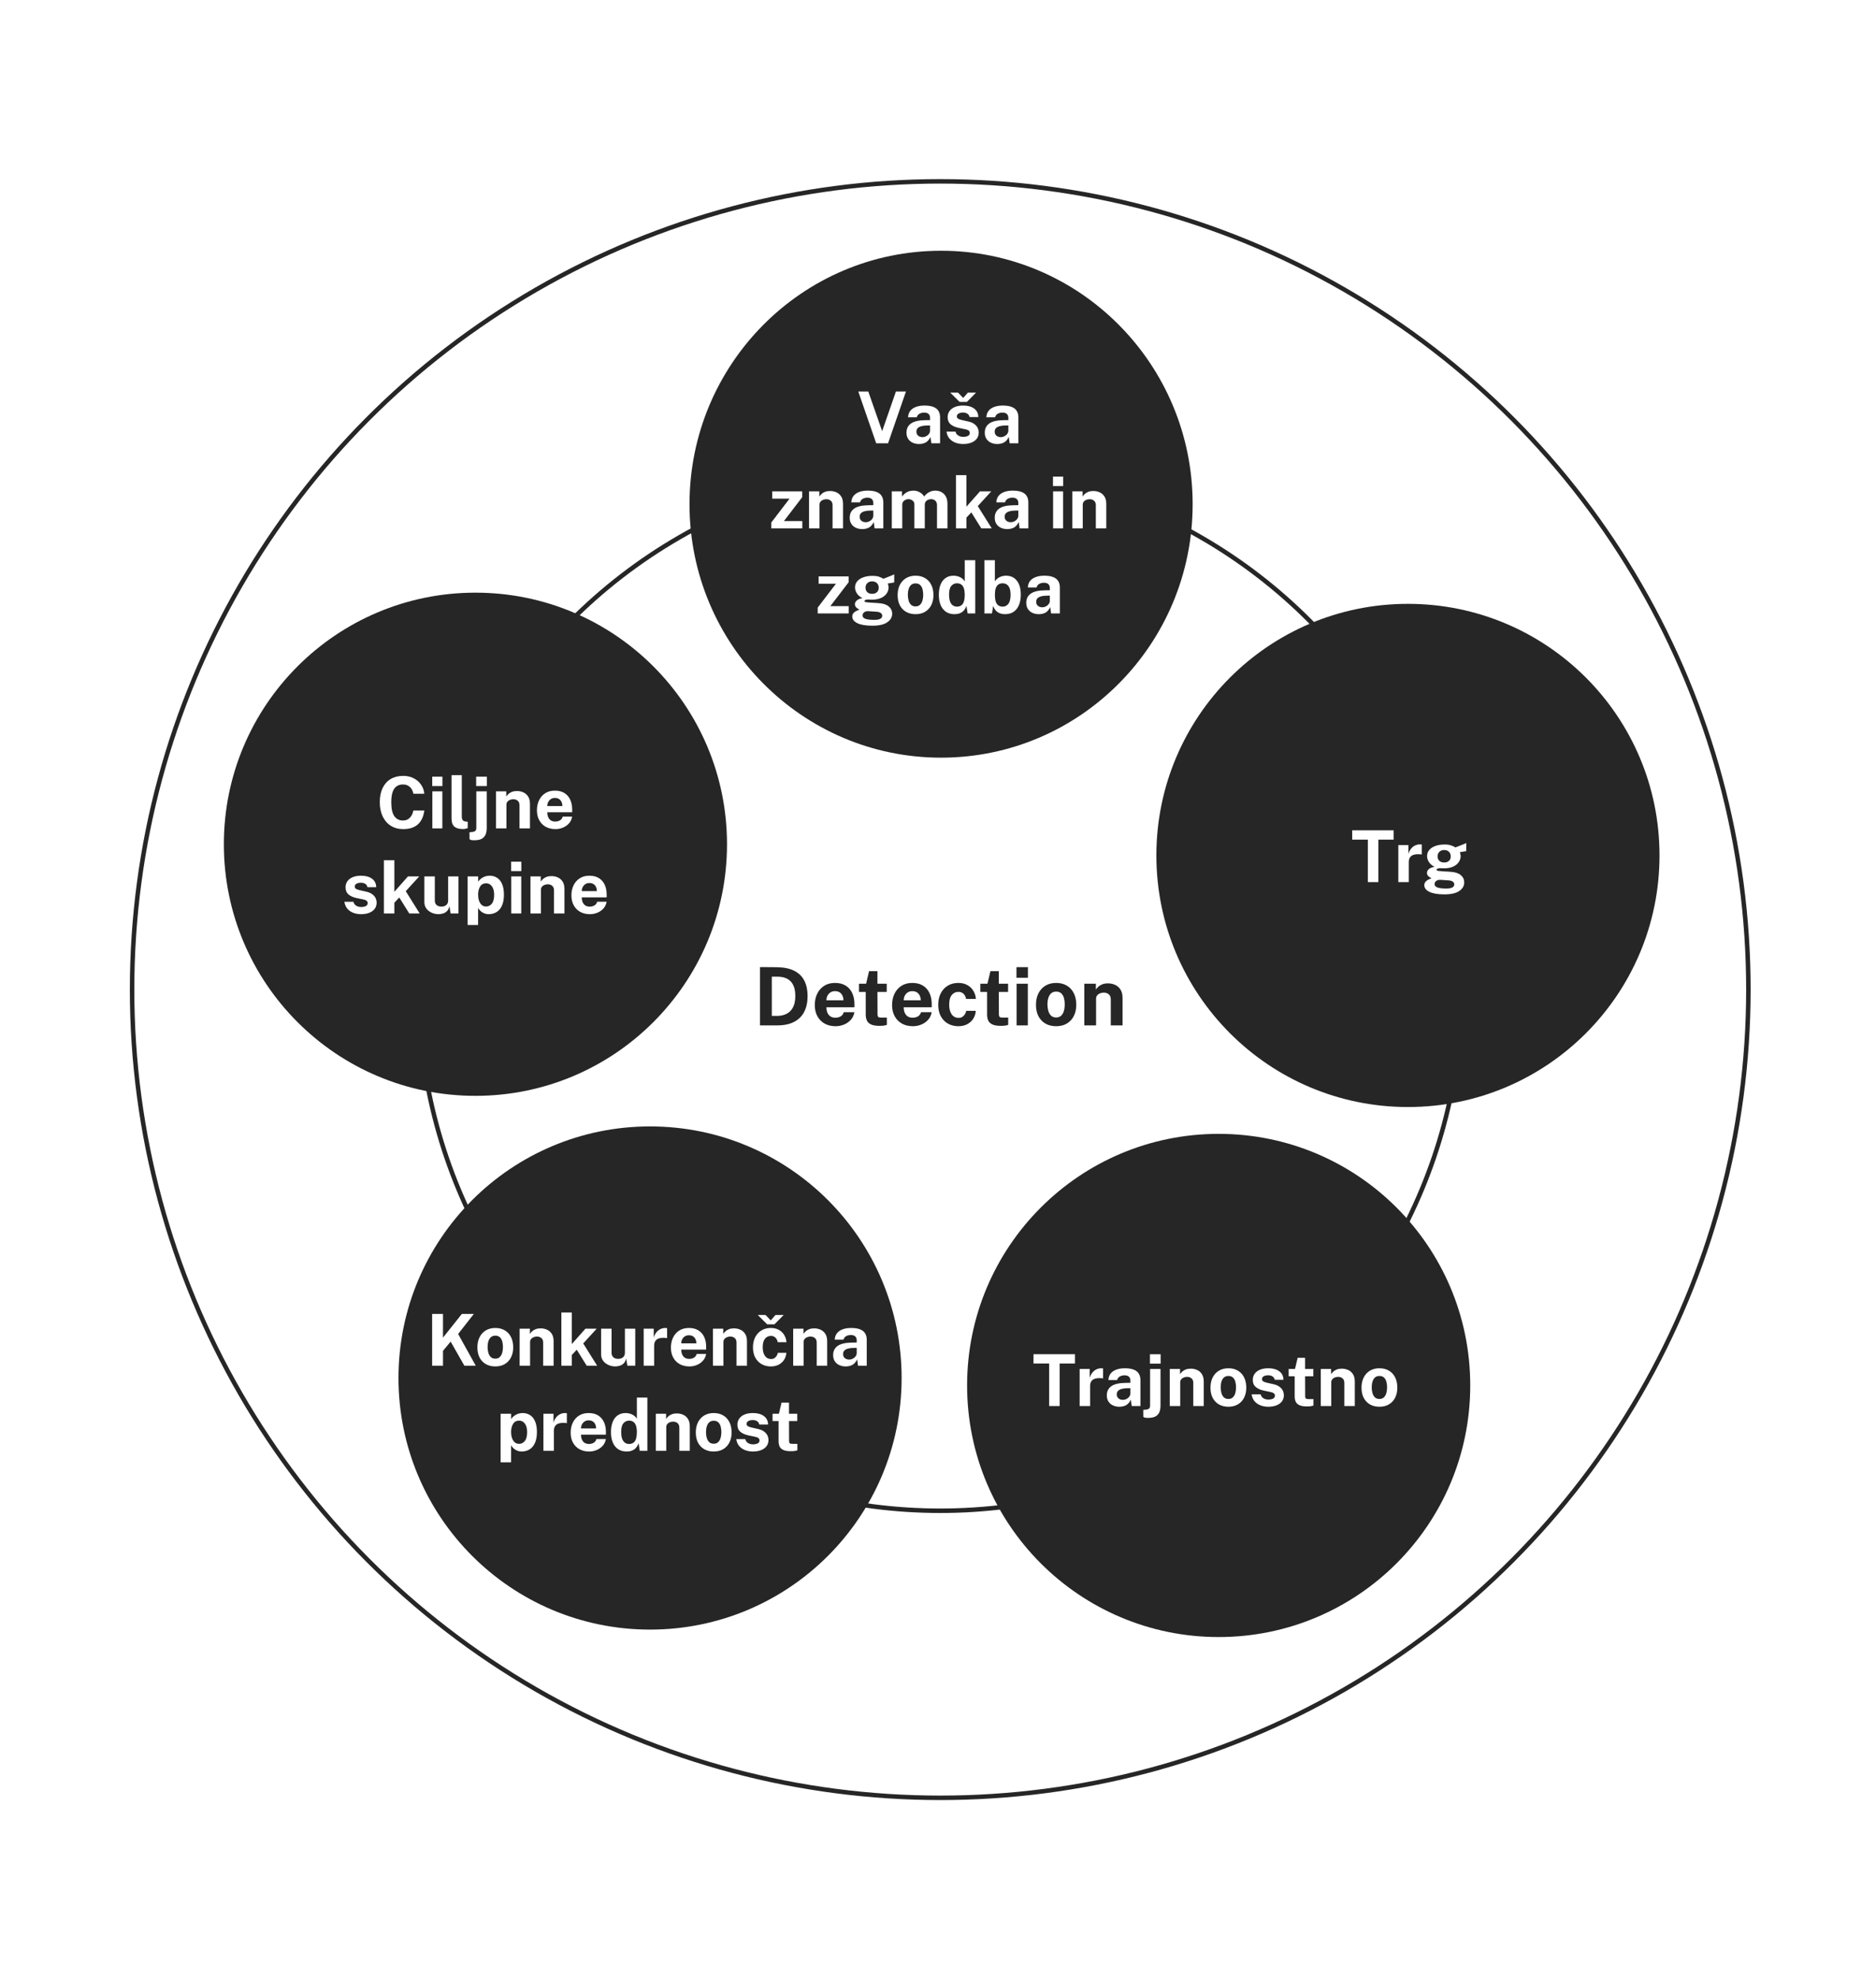
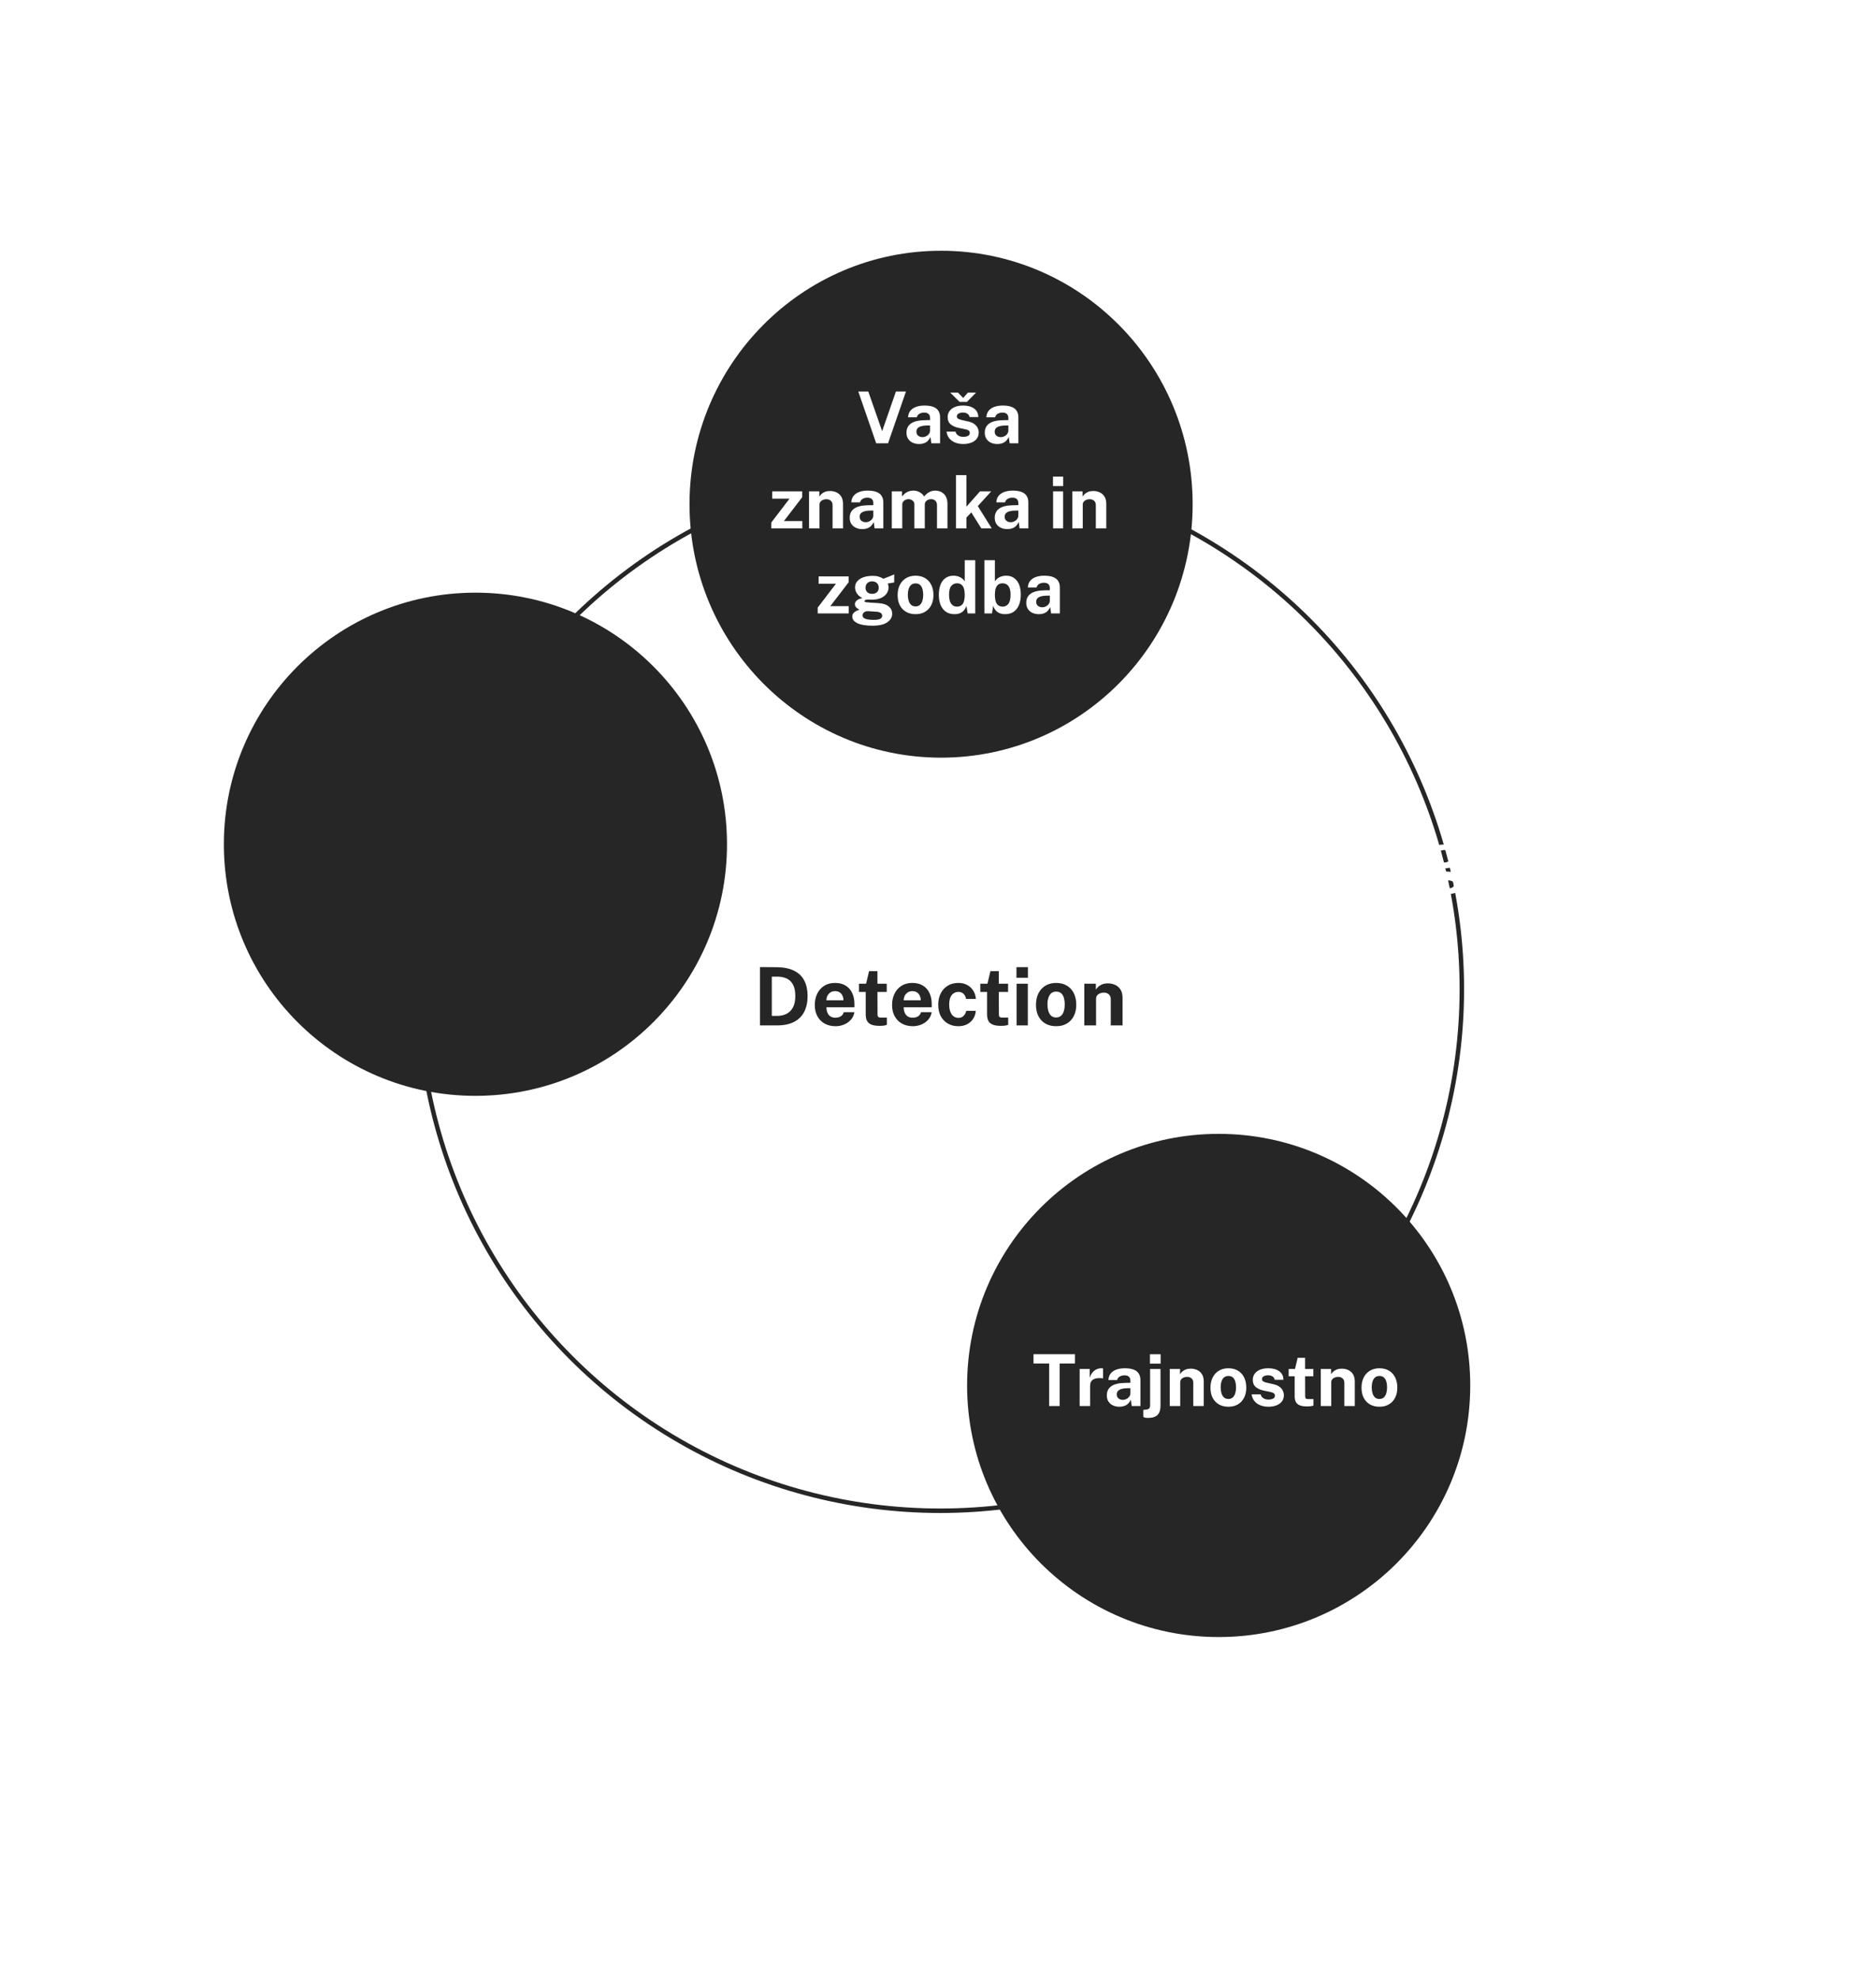
<svg xmlns="http://www.w3.org/2000/svg" width="419" height="442" viewBox="0 0 419 442" fill="none">
  <rect x="0" y="0" width="419" height="442" fill="#808080" stroke="none" />
  <g clip-path="url(#clip0_2830_1791)">
    <rect width="419" height="442" fill="white" />
    <path d="M169.736 229V215.986C169.802 215.986 169.985 215.986 170.285 215.986C170.591 215.986 170.948 215.986 171.356 215.986C171.77 215.986 172.181 215.989 172.589 215.995C173.003 215.995 173.348 215.998 173.624 216.004C175.202 216.04 176.489 216.322 177.485 216.85C178.481 217.378 179.21 218.116 179.672 219.064C180.14 220.012 180.374 221.134 180.374 222.43C180.374 223.78 180.128 224.947 179.636 225.931C179.144 226.909 178.391 227.665 177.377 228.199C176.369 228.733 175.088 229 173.534 229H169.736ZM172.382 226.876H173.588C174.332 226.876 175.007 226.732 175.613 226.444C176.225 226.156 176.714 225.685 177.08 225.031C177.446 224.377 177.629 223.504 177.629 222.412C177.629 221.398 177.467 220.576 177.143 219.946C176.819 219.31 176.357 218.845 175.757 218.551C175.157 218.257 174.446 218.11 173.624 218.11H172.382V226.876ZM186.633 229.18C185.709 229.18 184.896 228.988 184.194 228.604C183.498 228.214 182.955 227.665 182.565 226.957C182.175 226.249 181.98 225.415 181.98 224.455C181.98 223.525 182.157 222.688 182.511 221.944C182.871 221.194 183.387 220.603 184.059 220.171C184.731 219.733 185.544 219.514 186.498 219.514C187.446 219.514 188.241 219.715 188.883 220.117C189.525 220.513 190.011 221.068 190.341 221.782C190.671 222.49 190.836 223.309 190.836 224.239V224.95H184.581C184.581 225.424 184.659 225.838 184.815 226.192C184.971 226.54 185.196 226.81 185.49 227.002C185.79 227.188 186.15 227.281 186.57 227.281C187.02 227.281 187.413 227.185 187.749 226.993C188.085 226.801 188.322 226.486 188.46 226.048H190.827C190.719 226.708 190.455 227.272 190.035 227.74C189.615 228.208 189.105 228.565 188.505 228.811C187.905 229.057 187.281 229.18 186.633 229.18ZM184.581 223.384H188.379C188.379 223.012 188.307 222.67 188.163 222.358C188.025 222.046 187.815 221.8 187.533 221.62C187.257 221.44 186.909 221.35 186.489 221.35C186.087 221.35 185.742 221.449 185.454 221.647C185.172 221.839 184.953 222.091 184.797 222.403C184.647 222.715 184.575 223.042 184.581 223.384ZM196.445 229.099C195.623 229.099 194.987 228.994 194.537 228.784C194.093 228.574 193.784 228.28 193.61 227.902C193.442 227.524 193.358 227.086 193.358 226.588V221.521H191.846V219.694H193.439L194.105 216.886H195.977V219.685H198.047V221.521H195.977L195.995 226.48C195.995 226.708 196.022 226.879 196.076 226.993C196.136 227.101 196.226 227.173 196.346 227.209C196.472 227.239 196.631 227.254 196.823 227.254H198.074V228.874C197.948 228.928 197.759 228.979 197.507 229.027C197.255 229.075 196.901 229.099 196.445 229.099ZM203.895 229.18C202.971 229.18 202.158 228.988 201.456 228.604C200.76 228.214 200.217 227.665 199.827 226.957C199.437 226.249 199.242 225.415 199.242 224.455C199.242 223.525 199.419 222.688 199.773 221.944C200.133 221.194 200.649 220.603 201.321 220.171C201.993 219.733 202.806 219.514 203.76 219.514C204.708 219.514 205.503 219.715 206.145 220.117C206.787 220.513 207.273 221.068 207.603 221.782C207.933 222.49 208.098 223.309 208.098 224.239V224.95H201.843C201.843 225.424 201.921 225.838 202.077 226.192C202.233 226.54 202.458 226.81 202.752 227.002C203.052 227.188 203.412 227.281 203.832 227.281C204.282 227.281 204.675 227.185 205.011 226.993C205.347 226.801 205.584 226.486 205.722 226.048H208.089C207.981 226.708 207.717 227.272 207.297 227.74C206.877 228.208 206.367 228.565 205.767 228.811C205.167 229.057 204.543 229.18 203.895 229.18ZM201.843 223.384H205.641C205.641 223.012 205.569 222.67 205.425 222.358C205.287 222.046 205.077 221.8 204.795 221.62C204.519 221.44 204.171 221.35 203.751 221.35C203.349 221.35 203.004 221.449 202.716 221.647C202.434 221.839 202.215 222.091 202.059 222.403C201.909 222.715 201.837 223.042 201.843 223.384ZM214.041 229.18C213.177 229.18 212.406 228.988 211.728 228.604C211.05 228.22 210.516 227.671 210.126 226.957C209.742 226.237 209.55 225.379 209.55 224.383C209.55 223.423 209.736 222.577 210.108 221.845C210.48 221.113 211.002 220.543 211.674 220.135C212.352 219.721 213.141 219.514 214.041 219.514C214.821 219.514 215.493 219.673 216.057 219.991C216.627 220.309 217.074 220.738 217.398 221.278C217.728 221.818 217.917 222.421 217.965 223.087H215.778C215.736 222.841 215.649 222.598 215.517 222.358C215.385 222.112 215.199 221.911 214.959 221.755C214.719 221.593 214.419 221.512 214.059 221.512C213.447 221.512 212.949 221.749 212.565 222.223C212.187 222.691 211.998 223.405 211.998 224.365C211.998 225.271 212.184 225.991 212.556 226.525C212.928 227.053 213.447 227.317 214.113 227.317C214.467 227.317 214.761 227.23 214.995 227.056C215.235 226.882 215.421 226.675 215.553 226.435C215.685 226.189 215.769 225.961 215.805 225.751H217.938C217.896 226.393 217.71 226.975 217.38 227.497C217.05 228.013 216.6 228.424 216.03 228.73C215.466 229.03 214.803 229.18 214.041 229.18ZM223.55 229.099C222.728 229.099 222.092 228.994 221.642 228.784C221.198 228.574 220.889 228.28 220.715 227.902C220.547 227.524 220.463 227.086 220.463 226.588V221.521H218.951V219.694H220.544L221.21 216.886H223.082V219.685H225.152V221.521H223.082L223.1 226.48C223.1 226.708 223.127 226.879 223.181 226.993C223.241 227.101 223.331 227.173 223.451 227.209C223.577 227.239 223.736 227.254 223.928 227.254H225.179V228.874C225.053 228.928 224.864 228.979 224.612 229.027C224.36 229.075 224.006 229.099 223.55 229.099ZM227.051 229V219.694H229.562V229H227.051ZM227.024 218.362V215.995H229.58V218.362H227.024ZM235.882 229.18C234.97 229.18 234.175 228.985 233.497 228.595C232.825 228.205 232.303 227.653 231.931 226.939C231.565 226.225 231.382 225.379 231.382 224.401C231.382 223.423 231.565 222.568 231.931 221.836C232.303 221.104 232.825 220.534 233.497 220.126C234.175 219.718 234.973 219.514 235.891 219.514C236.809 219.514 237.604 219.715 238.276 220.117C238.948 220.513 239.467 221.077 239.833 221.809C240.199 222.541 240.382 223.405 240.382 224.401C240.382 225.337 240.202 226.165 239.842 226.885C239.488 227.599 238.975 228.16 238.303 228.568C237.637 228.976 236.83 229.18 235.882 229.18ZM235.891 227.227C236.353 227.227 236.725 227.092 237.007 226.822C237.289 226.552 237.493 226.198 237.619 225.76C237.745 225.316 237.808 224.833 237.808 224.311C237.808 223.819 237.751 223.354 237.637 222.916C237.523 222.478 237.325 222.124 237.043 221.854C236.761 221.584 236.377 221.449 235.891 221.449C235.429 221.449 235.054 221.578 234.766 221.836C234.484 222.088 234.277 222.433 234.145 222.871C234.013 223.303 233.947 223.783 233.947 224.311C233.947 224.797 234.007 225.265 234.127 225.715C234.247 226.159 234.448 226.522 234.73 226.804C235.012 227.086 235.399 227.227 235.891 227.227ZM242.177 229V219.694H244.76V221.008C244.904 220.78 245.09 220.561 245.318 220.351C245.552 220.135 245.846 219.958 246.2 219.82C246.554 219.682 246.974 219.613 247.46 219.613C248.03 219.613 248.561 219.724 249.053 219.946C249.551 220.168 249.953 220.519 250.259 220.999C250.565 221.473 250.718 222.094 250.718 222.862V229H248.09V223.186C248.09 222.682 247.94 222.304 247.64 222.052C247.34 221.8 246.974 221.674 246.542 221.674C246.254 221.674 245.975 221.725 245.705 221.827C245.441 221.929 245.225 222.082 245.057 222.286C244.889 222.49 244.805 222.742 244.805 223.042V229H242.177Z" fill="#262626" />
    <ellipse cx="210.187" cy="112.603" rx="56.603" ry="56.187" transform="rotate(90 210.187 112.603)" fill="#262626" />
-     <circle cx="314.461" cy="191.041" r="56.187" transform="rotate(90 314.461 191.041)" fill="#262626" />
-     <circle cx="145.187" cy="307.744" r="56.187" transform="rotate(90 145.187 307.744)" fill="#262626" />
    <circle cx="272.187" cy="309.408" r="56.187" transform="rotate(90 272.187 309.408)" fill="#262626" />
-     <circle cx="210" cy="221" r="180.5" stroke="#262626" />
    <circle cx="210" cy="220.891" r="116.5" stroke="#262626" />
    <circle cx="106.187" cy="188.543" r="56.187" transform="rotate(90 106.187 188.543)" fill="#262626" />
-     <path d="M96.516 305V293.432H98.941V298.728L103.156 293.432H105.836L102.324 297.912L106.26 305H103.716L100.652 299.616L98.941 301.68V305H96.516ZM110.622 305.16C109.811 305.16 109.104 304.987 108.502 304.64C107.904 304.293 107.44 303.803 107.11 303.168C106.784 302.533 106.622 301.781 106.622 300.912C106.622 300.043 106.784 299.283 107.11 298.632C107.44 297.981 107.904 297.475 108.502 297.112C109.104 296.749 109.814 296.568 110.63 296.568C111.446 296.568 112.152 296.747 112.75 297.104C113.347 297.456 113.808 297.957 114.134 298.608C114.459 299.259 114.622 300.027 114.622 300.912C114.622 301.744 114.462 302.48 114.142 303.12C113.827 303.755 113.371 304.253 112.774 304.616C112.182 304.979 111.464 305.16 110.622 305.16ZM110.63 303.424C111.04 303.424 111.371 303.304 111.622 303.064C111.872 302.824 112.054 302.509 112.166 302.12C112.278 301.725 112.334 301.296 112.334 300.832C112.334 300.395 112.283 299.981 112.182 299.592C112.08 299.203 111.904 298.888 111.654 298.648C111.403 298.408 111.062 298.288 110.63 298.288C110.219 298.288 109.886 298.403 109.63 298.632C109.379 298.856 109.195 299.163 109.078 299.552C108.96 299.936 108.902 300.363 108.902 300.832C108.902 301.264 108.955 301.68 109.062 302.08C109.168 302.475 109.347 302.797 109.598 303.048C109.848 303.299 110.192 303.424 110.63 303.424ZM116.057 305V296.728H118.353V297.896C118.481 297.693 118.646 297.499 118.849 297.312C119.057 297.12 119.318 296.963 119.633 296.84C119.947 296.717 120.321 296.656 120.753 296.656C121.259 296.656 121.731 296.755 122.169 296.952C122.611 297.149 122.969 297.461 123.241 297.888C123.513 298.309 123.649 298.861 123.649 299.544V305H121.313V299.832C121.313 299.384 121.179 299.048 120.913 298.824C120.646 298.6 120.321 298.488 119.937 298.488C119.681 298.488 119.433 298.533 119.193 298.624C118.958 298.715 118.766 298.851 118.617 299.032C118.467 299.213 118.393 299.437 118.393 299.704V305H116.057ZM125.381 305V293.112H127.717V300.16L130.757 296.728H133.269L130.261 300.024L133.373 305H131.045L128.813 301.432L127.717 302.6V305H125.381ZM137.41 305.16C137.026 305.16 136.647 305.101 136.274 304.984C135.906 304.867 135.57 304.693 135.266 304.464C134.962 304.235 134.716 303.952 134.53 303.616C134.348 303.28 134.258 302.891 134.258 302.448V296.728H136.594V302.152C136.594 302.536 136.719 302.851 136.97 303.096C137.22 303.341 137.588 303.464 138.074 303.464C138.532 303.464 138.895 303.347 139.162 303.112C139.434 302.872 139.57 302.539 139.57 302.112V296.728H141.882V305H140.122L139.85 303.36C139.754 303.845 139.572 304.219 139.306 304.48C139.044 304.736 138.743 304.912 138.402 305.008C138.066 305.109 137.735 305.16 137.41 305.16ZM143.764 305V296.728H146.012V298.688C146.146 298.267 146.332 297.899 146.572 297.584C146.818 297.264 147.114 297.016 147.46 296.84C147.807 296.659 148.199 296.568 148.636 296.568C148.711 296.568 148.78 296.573 148.844 296.584C148.914 296.589 148.964 296.6 148.996 296.616V298.84C148.948 298.819 148.89 298.805 148.82 298.8C148.756 298.795 148.698 298.789 148.644 298.784C148.186 298.747 147.794 298.76 147.468 298.824C147.143 298.888 146.879 298.997 146.676 299.152C146.474 299.307 146.327 299.496 146.236 299.72C146.146 299.944 146.1 300.195 146.1 300.472V305H143.764ZM153.982 305.16C153.161 305.16 152.438 304.989 151.814 304.648C151.196 304.301 150.713 303.813 150.366 303.184C150.02 302.555 149.846 301.813 149.846 300.96C149.846 300.133 150.004 299.389 150.318 298.728C150.638 298.061 151.097 297.536 151.694 297.152C152.292 296.763 153.014 296.568 153.862 296.568C154.705 296.568 155.412 296.747 155.982 297.104C156.553 297.456 156.985 297.949 157.278 298.584C157.572 299.213 157.718 299.941 157.718 300.768V301.4H152.158C152.158 301.821 152.228 302.189 152.366 302.504C152.505 302.813 152.705 303.053 152.966 303.224C153.233 303.389 153.553 303.472 153.926 303.472C154.326 303.472 154.676 303.387 154.974 303.216C155.273 303.045 155.484 302.765 155.606 302.376H157.71C157.614 302.963 157.38 303.464 157.006 303.88C156.633 304.296 156.18 304.613 155.646 304.832C155.113 305.051 154.558 305.16 153.982 305.16ZM152.158 300.008H155.534C155.534 299.677 155.47 299.373 155.342 299.096C155.22 298.819 155.033 298.6 154.782 298.44C154.537 298.28 154.228 298.2 153.854 298.2C153.497 298.2 153.19 298.288 152.934 298.464C152.684 298.635 152.489 298.859 152.35 299.136C152.217 299.413 152.153 299.704 152.158 300.008ZM159.241 305V296.728H161.537V297.896C161.665 297.693 161.83 297.499 162.033 297.312C162.241 297.12 162.502 296.963 162.817 296.84C163.132 296.717 163.505 296.656 163.937 296.656C164.444 296.656 164.916 296.755 165.353 296.952C165.796 297.149 166.153 297.461 166.425 297.888C166.697 298.309 166.833 298.861 166.833 299.544V305H164.497V299.832C164.497 299.384 164.364 299.048 164.097 298.824C163.83 298.6 163.505 298.488 163.121 298.488C162.865 298.488 162.617 298.533 162.377 298.624C162.142 298.715 161.95 298.851 161.801 299.032C161.652 299.213 161.577 299.437 161.577 299.704V305H159.241ZM172.165 305.16C171.397 305.16 170.712 304.989 170.109 304.648C169.507 304.307 169.032 303.819 168.685 303.184C168.344 302.544 168.173 301.781 168.173 300.896C168.173 300.043 168.339 299.291 168.669 298.64C169 297.989 169.464 297.483 170.061 297.12C170.664 296.752 171.365 296.568 172.165 296.568C172.859 296.568 173.456 296.709 173.957 296.992C174.464 297.275 174.861 297.656 175.149 298.136C175.443 298.616 175.611 299.152 175.653 299.744H173.709C173.672 299.525 173.595 299.309 173.477 299.096C173.36 298.877 173.195 298.699 172.981 298.56C172.768 298.416 172.501 298.344 172.181 298.344C171.637 298.344 171.195 298.555 170.853 298.976C170.517 299.392 170.349 300.027 170.349 300.88C170.349 301.685 170.515 302.325 170.845 302.8C171.176 303.269 171.637 303.504 172.229 303.504C172.544 303.504 172.805 303.427 173.013 303.272C173.227 303.117 173.392 302.933 173.509 302.72C173.627 302.501 173.701 302.299 173.733 302.112H175.629C175.592 302.683 175.427 303.2 175.133 303.664C174.84 304.123 174.44 304.488 173.933 304.76C173.432 305.027 172.843 305.16 172.165 305.16ZM171.349 295.76L169.245 293.672H170.981L172.149 294.872L173.205 293.672H175.029L172.973 295.76H171.349ZM177.155 305V296.728H179.451V297.896C179.579 297.693 179.745 297.499 179.947 297.312C180.155 297.12 180.417 296.963 180.731 296.84C181.046 296.717 181.419 296.656 181.851 296.656C182.358 296.656 182.83 296.755 183.267 296.952C183.71 297.149 184.067 297.461 184.339 297.888C184.611 298.309 184.747 298.861 184.747 299.544V305H182.411V299.832C182.411 299.384 182.278 299.048 182.011 298.824C181.745 298.6 181.419 298.488 181.035 298.488C180.779 298.488 180.531 298.533 180.291 298.624C180.057 298.715 179.865 298.851 179.715 299.032C179.566 299.213 179.491 299.437 179.491 299.704V305H177.155ZM188.873 305.16C188.351 305.16 187.876 305.061 187.449 304.864C187.028 304.667 186.695 304.381 186.449 304.008C186.204 303.629 186.081 303.171 186.081 302.632C186.081 301.725 186.42 301.037 187.097 300.568C187.775 300.093 188.844 299.848 190.305 299.832L191.345 299.816V299.32C191.345 298.941 191.233 298.651 191.009 298.448C190.791 298.24 190.447 298.139 189.977 298.144C189.641 298.149 189.319 298.229 189.009 298.384C188.705 298.539 188.495 298.808 188.377 299.192H186.433C186.465 298.595 186.639 298.104 186.953 297.72C187.273 297.331 187.703 297.043 188.241 296.856C188.78 296.664 189.396 296.568 190.089 296.568C190.932 296.568 191.609 296.675 192.121 296.888C192.633 297.096 193.004 297.397 193.233 297.792C193.468 298.181 193.585 298.645 193.585 299.184V305H191.633L191.441 303.576C191.159 304.173 190.804 304.587 190.377 304.816C189.956 305.045 189.455 305.16 188.873 305.16ZM189.665 303.624C189.873 303.624 190.076 303.587 190.273 303.512C190.476 303.432 190.657 303.328 190.817 303.2C190.977 303.067 191.103 302.917 191.193 302.752C191.289 302.587 191.34 302.416 191.345 302.24V301.016L190.505 301.032C190.116 301.037 189.753 301.085 189.417 301.176C189.081 301.261 188.809 301.403 188.601 301.6C188.399 301.797 188.297 302.064 188.297 302.4C188.297 302.784 188.428 303.085 188.689 303.304C188.956 303.517 189.281 303.624 189.665 303.624ZM111.815 326.576V315.728H114.159L114.167 316.92C114.289 316.723 114.439 316.544 114.615 316.384C114.796 316.219 114.996 316.075 115.215 315.952C115.433 315.829 115.671 315.736 115.927 315.672C116.183 315.603 116.452 315.568 116.735 315.568C117.348 315.568 117.895 315.72 118.375 316.024C118.855 316.323 119.231 316.787 119.503 317.416C119.78 318.04 119.919 318.835 119.919 319.8C119.919 320.803 119.769 321.627 119.471 322.272C119.177 322.912 118.772 323.387 118.255 323.696C117.737 324.005 117.153 324.16 116.503 324.16C116.236 324.16 115.985 324.123 115.751 324.048C115.516 323.979 115.297 323.88 115.095 323.752C114.897 323.624 114.719 323.477 114.559 323.312C114.404 323.141 114.268 322.957 114.151 322.76V326.576H111.815ZM115.943 322.448C116.449 322.448 116.873 322.237 117.215 321.816C117.561 321.395 117.735 320.728 117.735 319.816C117.735 319.016 117.569 318.392 117.239 317.944C116.913 317.491 116.481 317.264 115.943 317.264C115.34 317.264 114.889 317.509 114.591 318C114.297 318.485 114.151 319.091 114.151 319.816C114.151 320.28 114.215 320.712 114.343 321.112C114.476 321.512 114.673 321.835 114.935 322.08C115.201 322.325 115.537 322.448 115.943 322.448ZM121.373 324V315.728H123.621V317.688C123.755 317.267 123.941 316.899 124.181 316.584C124.427 316.264 124.723 316.016 125.069 315.84C125.416 315.659 125.808 315.568 126.245 315.568C126.32 315.568 126.389 315.573 126.453 315.584C126.523 315.589 126.573 315.6 126.605 315.616V317.84C126.557 317.819 126.499 317.805 126.429 317.8C126.365 317.795 126.307 317.789 126.253 317.784C125.795 317.747 125.403 317.76 125.077 317.824C124.752 317.888 124.488 317.997 124.285 318.152C124.083 318.307 123.936 318.496 123.845 318.72C123.755 318.944 123.709 319.195 123.709 319.472V324H121.373ZM131.591 324.16C130.77 324.16 130.047 323.989 129.423 323.648C128.805 323.301 128.322 322.813 127.975 322.184C127.629 321.555 127.455 320.813 127.455 319.96C127.455 319.133 127.613 318.389 127.927 317.728C128.247 317.061 128.706 316.536 129.303 316.152C129.901 315.763 130.623 315.568 131.471 315.568C132.314 315.568 133.021 315.747 133.591 316.104C134.162 316.456 134.594 316.949 134.887 317.584C135.181 318.213 135.327 318.941 135.327 319.768V320.4H129.767C129.767 320.821 129.837 321.189 129.975 321.504C130.114 321.813 130.314 322.053 130.575 322.224C130.842 322.389 131.162 322.472 131.535 322.472C131.935 322.472 132.285 322.387 132.583 322.216C132.882 322.045 133.093 321.765 133.215 321.376H135.319C135.223 321.963 134.989 322.464 134.615 322.88C134.242 323.296 133.789 323.613 133.255 323.832C132.722 324.051 132.167 324.16 131.591 324.16ZM129.767 319.008H133.143C133.143 318.677 133.079 318.373 132.951 318.096C132.829 317.819 132.642 317.6 132.391 317.44C132.146 317.28 131.837 317.2 131.463 317.2C131.106 317.2 130.799 317.288 130.543 317.464C130.293 317.635 130.098 317.859 129.959 318.136C129.826 318.413 129.762 318.704 129.767 319.008ZM139.978 324.16C138.869 324.16 138.005 323.779 137.386 323.016C136.768 322.248 136.458 321.181 136.458 319.816C136.458 318.952 136.584 318.203 136.834 317.568C137.085 316.933 137.456 316.443 137.946 316.096C138.437 315.744 139.037 315.568 139.746 315.568C140.045 315.568 140.322 315.603 140.578 315.672C140.84 315.736 141.077 315.827 141.29 315.944C141.504 316.061 141.69 316.197 141.85 316.352C142.01 316.507 142.141 316.672 142.242 316.848V312.112H144.586V324H142.89L142.626 322.304C142.546 322.533 142.44 322.757 142.306 322.976C142.178 323.195 142.01 323.395 141.802 323.576C141.594 323.752 141.338 323.893 141.034 324C140.736 324.107 140.384 324.16 139.978 324.16ZM140.49 322.48C141.077 322.48 141.514 322.275 141.802 321.864C142.096 321.453 142.242 320.76 142.242 319.784C142.237 319.219 142.17 318.749 142.042 318.376C141.914 318.003 141.722 317.725 141.466 317.544C141.216 317.357 140.896 317.264 140.506 317.264C140 317.264 139.578 317.459 139.242 317.848C138.906 318.232 138.738 318.877 138.738 319.784C138.738 320.707 138.896 321.387 139.21 321.824C139.525 322.261 139.952 322.48 140.49 322.48ZM146.471 324V315.728H148.767V316.896C148.895 316.693 149.061 316.499 149.263 316.312C149.471 316.12 149.733 315.963 150.047 315.84C150.362 315.717 150.735 315.656 151.167 315.656C151.674 315.656 152.146 315.755 152.583 315.952C153.026 316.149 153.383 316.461 153.655 316.888C153.927 317.309 154.063 317.861 154.063 318.544V324H151.727V318.832C151.727 318.384 151.594 318.048 151.327 317.824C151.061 317.6 150.735 317.488 150.351 317.488C150.095 317.488 149.847 317.533 149.607 317.624C149.373 317.715 149.181 317.851 149.031 318.032C148.882 318.213 148.807 318.437 148.807 318.704V324H146.471ZM159.404 324.16C158.593 324.16 157.886 323.987 157.284 323.64C156.686 323.293 156.222 322.803 155.892 322.168C155.566 321.533 155.404 320.781 155.404 319.912C155.404 319.043 155.566 318.283 155.892 317.632C156.222 316.981 156.686 316.475 157.284 316.112C157.886 315.749 158.596 315.568 159.412 315.568C160.228 315.568 160.934 315.747 161.532 316.104C162.129 316.456 162.59 316.957 162.916 317.608C163.241 318.259 163.404 319.027 163.404 319.912C163.404 320.744 163.244 321.48 162.924 322.12C162.609 322.755 162.153 323.253 161.556 323.616C160.964 323.979 160.246 324.16 159.404 324.16ZM159.412 322.424C159.822 322.424 160.153 322.304 160.404 322.064C160.654 321.824 160.836 321.509 160.948 321.12C161.06 320.725 161.116 320.296 161.116 319.832C161.116 319.395 161.065 318.981 160.964 318.592C160.862 318.203 160.686 317.888 160.436 317.648C160.185 317.408 159.844 317.288 159.412 317.288C159.001 317.288 158.668 317.403 158.412 317.632C158.161 317.856 157.977 318.163 157.86 318.552C157.742 318.936 157.684 319.363 157.684 319.832C157.684 320.264 157.737 320.68 157.844 321.08C157.95 321.475 158.129 321.797 158.38 322.048C158.63 322.299 158.974 322.424 159.412 322.424ZM168.151 324.16C167.575 324.16 167.021 324.067 166.487 323.88C165.959 323.688 165.509 323.389 165.135 322.984C164.767 322.573 164.535 322.043 164.439 321.392H166.455C166.53 321.685 166.658 321.917 166.839 322.088C167.026 322.259 167.237 322.381 167.471 322.456C167.706 322.525 167.93 322.56 168.143 322.56C168.591 322.56 168.951 322.491 169.223 322.352C169.501 322.208 169.639 321.989 169.639 321.696C169.639 321.472 169.557 321.293 169.391 321.16C169.231 321.027 168.965 320.925 168.591 320.856L167.135 320.552C166.405 320.397 165.815 320.136 165.367 319.768C164.925 319.395 164.701 318.867 164.695 318.184C164.69 317.688 164.818 317.243 165.079 316.848C165.346 316.453 165.738 316.141 166.255 315.912C166.778 315.683 167.415 315.568 168.167 315.568C169.186 315.568 169.999 315.792 170.607 316.24C171.221 316.688 171.533 317.32 171.543 318.136H169.591C169.533 317.816 169.373 317.571 169.111 317.4C168.855 317.224 168.53 317.136 168.135 317.136C167.735 317.136 167.405 317.208 167.143 317.352C166.882 317.496 166.751 317.715 166.751 318.008C166.751 318.227 166.858 318.4 167.071 318.528C167.285 318.651 167.615 318.757 168.063 318.848L169.407 319.152C169.871 319.264 170.247 319.419 170.535 319.616C170.829 319.808 171.055 320.019 171.215 320.248C171.375 320.477 171.485 320.709 171.543 320.944C171.607 321.173 171.639 321.381 171.639 321.568C171.639 322.117 171.493 322.587 171.199 322.976C170.906 323.36 170.498 323.653 169.975 323.856C169.453 324.059 168.845 324.16 168.151 324.16ZM176.638 324.088C175.907 324.088 175.342 323.995 174.942 323.808C174.547 323.621 174.272 323.36 174.118 323.024C173.968 322.688 173.894 322.299 173.894 321.856V317.352H172.55V315.728H173.966L174.558 313.232H176.222V315.72H178.062V317.352H176.222L176.238 321.76C176.238 321.963 176.262 322.115 176.31 322.216C176.363 322.312 176.443 322.376 176.55 322.408C176.662 322.435 176.803 322.448 176.974 322.448H178.086V323.888C177.974 323.936 177.806 323.981 177.582 324.024C177.358 324.067 177.043 324.088 176.638 324.088Z" fill="white" />
    <path d="M234.328 314V304.512H230.832V302.432H240.088V304.512H236.672V314H234.328ZM241.137 314V305.728H243.385V307.688C243.519 307.267 243.705 306.899 243.945 306.584C244.191 306.264 244.487 306.016 244.833 305.84C245.18 305.659 245.572 305.568 246.009 305.568C246.084 305.568 246.153 305.573 246.217 305.584C246.287 305.589 246.337 305.6 246.369 305.616V307.84C246.321 307.819 246.263 307.805 246.193 307.8C246.129 307.795 246.071 307.789 246.017 307.784C245.559 307.747 245.167 307.76 244.841 307.824C244.516 307.888 244.252 307.997 244.049 308.152C243.847 308.307 243.7 308.496 243.609 308.72C243.519 308.944 243.473 309.195 243.473 309.472V314H241.137ZM250 314.16C249.477 314.16 249.002 314.061 248.576 313.864C248.154 313.667 247.821 313.381 247.576 313.008C247.33 312.629 247.208 312.171 247.208 311.632C247.208 310.725 247.546 310.037 248.224 309.568C248.901 309.093 249.97 308.848 251.432 308.832L252.472 308.816V308.32C252.472 307.941 252.36 307.651 252.136 307.448C251.917 307.24 251.573 307.139 251.104 307.144C250.768 307.149 250.445 307.229 250.136 307.384C249.832 307.539 249.621 307.808 249.504 308.192H247.56C247.592 307.595 247.765 307.104 248.08 306.72C248.4 306.331 248.829 306.043 249.368 305.856C249.906 305.664 250.522 305.568 251.216 305.568C252.058 305.568 252.736 305.675 253.248 305.888C253.76 306.096 254.13 306.397 254.36 306.792C254.594 307.181 254.712 307.645 254.712 308.184V314H252.76L252.568 312.576C252.285 313.173 251.93 313.587 251.504 313.816C251.082 314.045 250.581 314.16 250 314.16ZM250.792 312.624C251 312.624 251.202 312.587 251.4 312.512C251.602 312.432 251.784 312.328 251.944 312.2C252.104 312.067 252.229 311.917 252.32 311.752C252.416 311.587 252.466 311.416 252.472 311.24V310.016L251.632 310.032C251.242 310.037 250.88 310.085 250.544 310.176C250.208 310.261 249.936 310.403 249.728 310.6C249.525 310.797 249.424 311.064 249.424 311.4C249.424 311.784 249.554 312.085 249.816 312.304C250.082 312.517 250.408 312.624 250.792 312.624ZM256.414 316.656C255.982 316.656 255.699 316.616 255.566 316.536C255.427 316.461 255.358 316.424 255.358 316.424L255.35 314.864L255.99 314.8C256.321 314.757 256.55 314.667 256.678 314.528C256.806 314.389 256.87 314.187 256.87 313.92V305.728H259.198V313.944C259.198 314.845 258.979 315.523 258.542 315.976C258.105 316.429 257.395 316.656 256.414 316.656ZM256.838 304.544V302.44H259.222V304.544H256.838ZM261.262 314V305.728H263.558V306.896C263.686 306.693 263.852 306.499 264.054 306.312C264.262 306.12 264.524 305.963 264.838 305.84C265.153 305.717 265.526 305.656 265.958 305.656C266.465 305.656 266.937 305.755 267.374 305.952C267.817 306.149 268.174 306.461 268.446 306.888C268.718 307.309 268.854 307.861 268.854 308.544V314H266.518V308.832C266.518 308.384 266.385 308.048 266.118 307.824C265.852 307.6 265.526 307.488 265.142 307.488C264.886 307.488 264.638 307.533 264.398 307.624C264.164 307.715 263.972 307.851 263.822 308.032C263.673 308.213 263.598 308.437 263.598 308.704V314H261.262ZM274.355 314.16C273.544 314.16 272.837 313.987 272.235 313.64C271.637 313.293 271.173 312.803 270.843 312.168C270.517 311.533 270.355 310.781 270.355 309.912C270.355 309.043 270.517 308.283 270.843 307.632C271.173 306.981 271.637 306.475 272.235 306.112C272.837 305.749 273.547 305.568 274.363 305.568C275.179 305.568 275.885 305.747 276.483 306.104C277.08 306.456 277.541 306.957 277.867 307.608C278.192 308.259 278.355 309.027 278.355 309.912C278.355 310.744 278.195 311.48 277.875 312.12C277.56 312.755 277.104 313.253 276.507 313.616C275.915 313.979 275.197 314.16 274.355 314.16ZM274.363 312.424C274.773 312.424 275.104 312.304 275.355 312.064C275.605 311.824 275.787 311.509 275.899 311.12C276.011 310.725 276.067 310.296 276.067 309.832C276.067 309.395 276.016 308.981 275.915 308.592C275.813 308.203 275.637 307.888 275.387 307.648C275.136 307.408 274.795 307.288 274.363 307.288C273.952 307.288 273.619 307.403 273.363 307.632C273.112 307.856 272.928 308.163 272.811 308.552C272.693 308.936 272.635 309.363 272.635 309.832C272.635 310.264 272.688 310.68 272.795 311.08C272.901 311.475 273.08 311.797 273.331 312.048C273.581 312.299 273.925 312.424 274.363 312.424ZM283.262 314.16C282.686 314.16 282.132 314.067 281.598 313.88C281.07 313.688 280.62 313.389 280.246 312.984C279.878 312.573 279.646 312.043 279.55 311.392H281.566C281.641 311.685 281.769 311.917 281.95 312.088C282.137 312.259 282.348 312.381 282.582 312.456C282.817 312.525 283.041 312.56 283.254 312.56C283.702 312.56 284.062 312.491 284.334 312.352C284.612 312.208 284.75 311.989 284.75 311.696C284.75 311.472 284.668 311.293 284.502 311.16C284.342 311.027 284.076 310.925 283.702 310.856L282.246 310.552C281.516 310.397 280.926 310.136 280.478 309.768C280.036 309.395 279.812 308.867 279.806 308.184C279.801 307.688 279.929 307.243 280.19 306.848C280.457 306.453 280.849 306.141 281.366 305.912C281.889 305.683 282.526 305.568 283.278 305.568C284.297 305.568 285.11 305.792 285.718 306.24C286.332 306.688 286.644 307.32 286.654 308.136H284.702C284.644 307.816 284.484 307.571 284.222 307.4C283.966 307.224 283.641 307.136 283.246 307.136C282.846 307.136 282.516 307.208 282.254 307.352C281.993 307.496 281.862 307.715 281.862 308.008C281.862 308.227 281.969 308.4 282.182 308.528C282.396 308.651 282.726 308.757 283.174 308.848L284.518 309.152C284.982 309.264 285.358 309.419 285.646 309.616C285.94 309.808 286.166 310.019 286.326 310.248C286.486 310.477 286.596 310.709 286.654 310.944C286.718 311.173 286.75 311.381 286.75 311.568C286.75 312.117 286.604 312.587 286.31 312.976C286.017 313.36 285.609 313.653 285.086 313.856C284.564 314.059 283.956 314.16 283.262 314.16ZM291.908 314.088C291.178 314.088 290.612 313.995 290.212 313.808C289.818 313.621 289.543 313.36 289.388 313.024C289.239 312.688 289.164 312.299 289.164 311.856V307.352H287.82V305.728H289.236L289.828 303.232H291.492V305.72H293.332V307.352H291.492L291.508 311.76C291.508 311.963 291.532 312.115 291.58 312.216C291.634 312.312 291.714 312.376 291.82 312.408C291.932 312.435 292.074 312.448 292.244 312.448H293.356V313.888C293.244 313.936 293.076 313.981 292.852 314.024C292.628 314.067 292.314 314.088 291.908 314.088ZM294.997 314V305.728H297.293V306.896C297.421 306.693 297.586 306.499 297.789 306.312C297.997 306.12 298.258 305.963 298.573 305.84C298.887 305.717 299.261 305.656 299.693 305.656C300.199 305.656 300.671 305.755 301.109 305.952C301.551 306.149 301.909 306.461 302.181 306.888C302.453 307.309 302.589 307.861 302.589 308.544V314H300.253V308.832C300.253 308.384 300.119 308.048 299.853 307.824C299.586 307.6 299.261 307.488 298.877 307.488C298.621 307.488 298.373 307.533 298.133 307.624C297.898 307.715 297.706 307.851 297.557 308.032C297.407 308.213 297.333 308.437 297.333 308.704V314H294.997ZM308.089 314.16C307.278 314.16 306.572 313.987 305.969 313.64C305.372 313.293 304.908 312.803 304.577 312.168C304.252 311.533 304.089 310.781 304.089 309.912C304.089 309.043 304.252 308.283 304.577 307.632C304.908 306.981 305.372 306.475 305.969 306.112C306.572 305.749 307.281 305.568 308.097 305.568C308.913 305.568 309.62 305.747 310.217 306.104C310.814 306.456 311.276 306.957 311.601 307.608C311.926 308.259 312.089 309.027 312.089 309.912C312.089 310.744 311.929 311.48 311.609 312.12C311.294 312.755 310.838 313.253 310.241 313.616C309.649 313.979 308.932 314.16 308.089 314.16ZM308.097 312.424C308.508 312.424 308.838 312.304 309.089 312.064C309.34 311.824 309.521 311.509 309.633 311.12C309.745 310.725 309.801 310.296 309.801 309.832C309.801 309.395 309.75 308.981 309.649 308.592C309.548 308.203 309.372 307.888 309.121 307.648C308.87 307.408 308.529 307.288 308.097 307.288C307.686 307.288 307.353 307.403 307.097 307.632C306.846 307.856 306.662 308.163 306.545 308.552C306.428 308.936 306.369 309.363 306.369 309.832C306.369 310.264 306.422 310.68 306.529 311.08C306.636 311.475 306.814 311.797 307.065 312.048C307.316 312.299 307.66 312.424 308.097 312.424Z" fill="white" />
    <path d="M195.696 99L191.696 87.432H193.928L197.024 96.288L200.104 87.432H202.344L198.344 99H195.696ZM205.254 99.16C204.732 99.16 204.257 99.061 203.83 98.864C203.409 98.667 203.076 98.381 202.83 98.008C202.585 97.629 202.462 97.171 202.462 96.632C202.462 95.725 202.801 95.037 203.478 94.568C204.156 94.093 205.225 93.848 206.686 93.832L207.726 93.816V93.32C207.726 92.941 207.614 92.651 207.39 92.448C207.172 92.24 206.828 92.139 206.358 92.144C206.022 92.149 205.7 92.229 205.39 92.384C205.086 92.539 204.876 92.808 204.758 93.192H202.814C202.846 92.595 203.02 92.104 203.334 91.72C203.654 91.331 204.084 91.043 204.622 90.856C205.161 90.664 205.777 90.568 206.47 90.568C207.313 90.568 207.99 90.675 208.502 90.888C209.014 91.096 209.385 91.397 209.614 91.792C209.849 92.181 209.966 92.645 209.966 93.184V99H208.014L207.822 97.576C207.54 98.173 207.185 98.587 206.758 98.816C206.337 99.045 205.836 99.16 205.254 99.16ZM206.046 97.624C206.254 97.624 206.457 97.587 206.654 97.512C206.857 97.432 207.038 97.328 207.198 97.2C207.358 97.067 207.484 96.917 207.574 96.752C207.67 96.587 207.721 96.416 207.726 96.24V95.016L206.886 95.032C206.497 95.037 206.134 95.085 205.798 95.176C205.462 95.261 205.19 95.403 204.982 95.6C204.78 95.797 204.678 96.064 204.678 96.4C204.678 96.784 204.809 97.085 205.07 97.304C205.337 97.517 205.662 97.624 206.046 97.624ZM215.111 99.16C214.535 99.16 213.98 99.067 213.447 98.88C212.919 98.688 212.468 98.389 212.095 97.984C211.727 97.573 211.495 97.043 211.399 96.392H213.415C213.489 96.685 213.617 96.917 213.799 97.088C213.985 97.259 214.196 97.381 214.431 97.456C214.665 97.525 214.889 97.56 215.103 97.56C215.551 97.56 215.911 97.491 216.183 97.352C216.46 97.208 216.599 96.989 216.599 96.696C216.599 96.472 216.516 96.293 216.351 96.16C216.191 96.027 215.924 95.925 215.551 95.856L214.095 95.552C213.364 95.397 212.775 95.136 212.327 94.768C211.884 94.395 211.66 93.867 211.655 93.184C211.649 92.688 211.777 92.243 212.039 91.848C212.305 91.453 212.697 91.141 213.215 90.912C213.737 90.683 214.375 90.568 215.127 90.568C216.145 90.568 216.959 90.792 217.567 91.24C218.18 91.688 218.492 92.32 218.503 93.136H216.551C216.492 92.816 216.332 92.571 216.071 92.4C215.815 92.224 215.489 92.136 215.095 92.136C214.695 92.136 214.364 92.208 214.103 92.352C213.841 92.496 213.711 92.715 213.711 93.008C213.711 93.227 213.817 93.4 214.031 93.528C214.244 93.651 214.575 93.757 215.023 93.848L216.367 94.152C216.831 94.264 217.207 94.419 217.495 94.616C217.788 94.808 218.015 95.019 218.175 95.248C218.335 95.477 218.444 95.709 218.503 95.944C218.567 96.173 218.599 96.381 218.599 96.568C218.599 97.117 218.452 97.587 218.159 97.976C217.865 98.36 217.457 98.653 216.935 98.856C216.412 99.059 215.804 99.16 215.111 99.16ZM214.327 89.76L212.223 87.672H213.959L215.127 88.872L216.183 87.672H218.007L215.951 89.76H214.327ZM222.739 99.16C222.216 99.16 221.741 99.061 221.315 98.864C220.893 98.667 220.56 98.381 220.315 98.008C220.069 97.629 219.947 97.171 219.947 96.632C219.947 95.725 220.285 95.037 220.963 94.568C221.64 94.093 222.709 93.848 224.171 93.832L225.211 93.816V93.32C225.211 92.941 225.099 92.651 224.875 92.448C224.656 92.24 224.312 92.139 223.843 92.144C223.507 92.149 223.184 92.229 222.875 92.384C222.571 92.539 222.36 92.808 222.243 93.192H220.299C220.331 92.595 220.504 92.104 220.819 91.72C221.139 91.331 221.568 91.043 222.107 90.856C222.645 90.664 223.261 90.568 223.955 90.568C224.797 90.568 225.475 90.675 225.987 90.888C226.499 91.096 226.869 91.397 227.099 91.792C227.333 92.181 227.451 92.645 227.451 93.184V99H225.499L225.307 97.576C225.024 98.173 224.669 98.587 224.243 98.816C223.821 99.045 223.32 99.16 222.739 99.16ZM223.531 97.624C223.739 97.624 223.941 97.587 224.139 97.512C224.341 97.432 224.523 97.328 224.683 97.2C224.843 97.067 224.968 96.917 225.059 96.752C225.155 96.587 225.205 96.416 225.211 96.24V95.016L224.371 95.032C223.981 95.037 223.619 95.085 223.283 95.176C222.947 95.261 222.675 95.403 222.467 95.6C222.264 95.797 222.163 96.064 222.163 96.4C222.163 96.784 222.293 97.085 222.555 97.304C222.821 97.517 223.147 97.624 223.531 97.624ZM172.263 118V116.696L176.343 111.36H172.471V109.728H179.175V111.032L175.087 116.368H179.199V118H172.263ZM180.697 118V109.728H182.993V110.896C183.121 110.693 183.286 110.499 183.489 110.312C183.697 110.12 183.958 109.963 184.273 109.84C184.587 109.717 184.961 109.656 185.393 109.656C185.899 109.656 186.371 109.755 186.809 109.952C187.251 110.149 187.609 110.461 187.881 110.888C188.153 111.309 188.289 111.861 188.289 112.544V118H185.953V112.832C185.953 112.384 185.819 112.048 185.553 111.824C185.286 111.6 184.961 111.488 184.577 111.488C184.321 111.488 184.073 111.533 183.833 111.624C183.598 111.715 183.406 111.851 183.257 112.032C183.107 112.213 183.033 112.437 183.033 112.704V118H180.697ZM192.575 118.16C192.052 118.16 191.577 118.061 191.151 117.864C190.729 117.667 190.396 117.381 190.151 117.008C189.905 116.629 189.783 116.171 189.783 115.632C189.783 114.725 190.121 114.037 190.799 113.568C191.476 113.093 192.545 112.848 194.007 112.832L195.047 112.816V112.32C195.047 111.941 194.935 111.651 194.711 111.448C194.492 111.24 194.148 111.139 193.679 111.144C193.343 111.149 193.02 111.229 192.711 111.384C192.407 111.539 192.196 111.808 192.079 112.192H190.135C190.167 111.595 190.34 111.104 190.655 110.72C190.975 110.331 191.404 110.043 191.943 109.856C192.481 109.664 193.097 109.568 193.791 109.568C194.633 109.568 195.311 109.675 195.823 109.888C196.335 110.096 196.705 110.397 196.935 110.792C197.169 111.181 197.287 111.645 197.287 112.184V118H195.335L195.143 116.576C194.86 117.173 194.505 117.587 194.079 117.816C193.657 118.045 193.156 118.16 192.575 118.16ZM193.367 116.624C193.575 116.624 193.777 116.587 193.975 116.512C194.177 116.432 194.359 116.328 194.519 116.2C194.679 116.067 194.804 115.917 194.895 115.752C194.991 115.587 195.041 115.416 195.047 115.24V114.016L194.207 114.032C193.817 114.037 193.455 114.085 193.119 114.176C192.783 114.261 192.511 114.403 192.303 114.6C192.1 114.797 191.999 115.064 191.999 115.4C191.999 115.784 192.129 116.085 192.391 116.304C192.657 116.517 192.983 116.624 193.367 116.624ZM199.181 118V109.728H201.469V110.896C201.72 110.533 202.056 110.221 202.477 109.96C202.904 109.699 203.44 109.568 204.085 109.568C204.368 109.568 204.656 109.619 204.949 109.72C205.242 109.821 205.517 109.971 205.773 110.168C206.034 110.36 206.245 110.603 206.405 110.896C206.672 110.517 207.021 110.203 207.453 109.952C207.89 109.696 208.376 109.568 208.909 109.568C209.218 109.568 209.53 109.619 209.845 109.72C210.165 109.821 210.458 109.987 210.725 110.216C210.992 110.445 211.205 110.752 211.365 111.136C211.53 111.515 211.613 111.984 211.613 112.544V118H209.277V112.832C209.277 112.501 209.21 112.237 209.077 112.04C208.949 111.837 208.784 111.693 208.581 111.608C208.384 111.517 208.173 111.472 207.949 111.472C207.741 111.472 207.53 111.515 207.317 111.6C207.104 111.68 206.922 111.811 206.773 111.992C206.624 112.173 206.549 112.411 206.549 112.704V118H204.221V112.624C204.221 112.373 204.154 112.163 204.021 111.992C203.888 111.821 203.72 111.693 203.517 111.608C203.32 111.517 203.117 111.472 202.909 111.472C202.696 111.472 202.482 111.517 202.269 111.608C202.056 111.693 201.877 111.829 201.733 112.016C201.589 112.197 201.517 112.427 201.517 112.704V118H199.181ZM213.509 118V106.112H215.845V113.16L218.885 109.728H221.397L218.389 113.024L221.501 118H219.173L216.941 114.432L215.845 115.6V118H213.509ZM224.965 118.16C224.443 118.16 223.968 118.061 223.541 117.864C223.12 117.667 222.787 117.381 222.541 117.008C222.296 116.629 222.173 116.171 222.173 115.632C222.173 114.725 222.512 114.037 223.189 113.568C223.867 113.093 224.936 112.848 226.397 112.832L227.437 112.816V112.32C227.437 111.941 227.325 111.651 227.101 111.448C226.883 111.24 226.539 111.139 226.069 111.144C225.733 111.149 225.411 111.229 225.101 111.384C224.797 111.539 224.587 111.808 224.469 112.192H222.525C222.557 111.595 222.731 111.104 223.045 110.72C223.365 110.331 223.795 110.043 224.333 109.856C224.872 109.664 225.488 109.568 226.181 109.568C227.024 109.568 227.701 109.675 228.213 109.888C228.725 110.096 229.096 110.397 229.325 110.792C229.56 111.181 229.677 111.645 229.677 112.184V118H227.725L227.533 116.576C227.251 117.173 226.896 117.587 226.469 117.816C226.048 118.045 225.547 118.16 224.965 118.16ZM225.757 116.624C225.965 116.624 226.168 116.587 226.365 116.512C226.568 116.432 226.749 116.328 226.909 116.2C227.069 116.067 227.195 115.917 227.285 115.752C227.381 115.587 227.432 115.416 227.437 115.24V114.016L226.597 114.032C226.208 114.037 225.845 114.085 225.509 114.176C225.173 114.261 224.901 114.403 224.693 114.6C224.491 114.797 224.389 115.064 224.389 115.4C224.389 115.784 224.52 116.085 224.781 116.304C225.048 116.517 225.373 116.624 225.757 116.624ZM235.205 118V109.728H237.437V118H235.205ZM235.181 108.544V106.44H237.453V108.544H235.181ZM239.494 118V109.728H241.79V110.896C241.918 110.693 242.083 110.499 242.286 110.312C242.494 110.12 242.755 109.963 243.07 109.84C243.384 109.717 243.758 109.656 244.19 109.656C244.696 109.656 245.168 109.755 245.606 109.952C246.048 110.149 246.406 110.461 246.678 110.888C246.95 111.309 247.086 111.861 247.086 112.544V118H244.75V112.832C244.75 112.384 244.616 112.048 244.35 111.824C244.083 111.6 243.758 111.488 243.374 111.488C243.118 111.488 242.87 111.533 242.63 111.624C242.395 111.715 242.203 111.851 242.054 112.032C241.904 112.213 241.83 112.437 241.83 112.704V118H239.494ZM182.63 137V135.696L186.71 130.36H182.838V128.728H189.542V130.032L185.454 135.368H189.566V137H182.63ZM194.857 139.736C193.385 139.736 192.265 139.549 191.497 139.176C190.734 138.803 190.353 138.312 190.353 137.704C190.353 137.421 190.425 137.184 190.569 136.992C190.718 136.8 190.892 136.648 191.089 136.536C191.292 136.419 191.476 136.331 191.641 136.272C191.812 136.208 191.918 136.165 191.961 136.144C191.876 136.096 191.75 136.027 191.585 135.936C191.425 135.84 191.278 135.712 191.145 135.552C191.012 135.387 190.945 135.173 190.945 134.912C190.945 134.619 191.084 134.347 191.361 134.096C191.644 133.845 192.07 133.672 192.641 133.576C192.097 133.32 191.681 132.973 191.393 132.536C191.11 132.099 190.969 131.651 190.969 131.192C190.969 130.648 191.14 130.181 191.481 129.792C191.822 129.403 192.289 129.107 192.881 128.904C193.473 128.701 194.142 128.6 194.889 128.6C195.454 128.6 195.918 128.661 196.281 128.784C196.649 128.901 196.988 129.056 197.297 129.248C197.42 129.2 197.58 129.139 197.777 129.064C197.98 128.984 198.198 128.899 198.433 128.808C198.673 128.712 198.905 128.619 199.129 128.528C199.353 128.432 199.553 128.347 199.729 128.272L199.713 130.08L198.289 130.312C198.342 130.456 198.385 130.611 198.417 130.776C198.449 130.941 198.465 131.077 198.465 131.184C198.465 131.664 198.324 132.112 198.041 132.528C197.764 132.944 197.348 133.28 196.793 133.536C196.238 133.792 195.548 133.92 194.721 133.92C194.625 133.92 194.492 133.917 194.321 133.912C194.15 133.907 194.012 133.899 193.905 133.888C193.596 133.904 193.38 133.944 193.257 134.008C193.14 134.072 193.081 134.147 193.081 134.232C193.081 134.36 193.201 134.445 193.441 134.488C193.681 134.525 194.044 134.56 194.529 134.592C194.705 134.603 194.945 134.616 195.249 134.632C195.553 134.648 195.886 134.669 196.249 134.696C197.262 134.765 198.017 135.016 198.513 135.448C199.014 135.875 199.265 136.413 199.265 137.064C199.265 137.837 198.897 138.475 198.161 138.976C197.43 139.483 196.329 139.736 194.857 139.736ZM195.233 138.432C195.878 138.432 196.34 138.352 196.617 138.192C196.9 138.032 197.041 137.803 197.041 137.504C197.041 137.253 196.932 137.051 196.713 136.896C196.5 136.736 196.19 136.643 195.785 136.616L193.889 136.488C193.638 136.477 193.42 136.515 193.233 136.6C193.046 136.685 192.9 136.803 192.793 136.952C192.692 137.101 192.641 137.261 192.641 137.432C192.641 137.779 192.852 138.032 193.273 138.192C193.694 138.352 194.348 138.432 195.233 138.432ZM194.793 132.616C195.236 132.616 195.59 132.496 195.857 132.256C196.124 132.011 196.257 131.68 196.257 131.264C196.257 130.832 196.124 130.485 195.857 130.224C195.59 129.963 195.236 129.832 194.793 129.832C194.35 129.832 193.993 129.963 193.721 130.224C193.449 130.485 193.313 130.832 193.313 131.264C193.313 131.675 193.444 132.003 193.705 132.248C193.972 132.493 194.334 132.616 194.793 132.616ZM204.484 137.16C203.674 137.16 202.967 136.987 202.364 136.64C201.767 136.293 201.303 135.803 200.972 135.168C200.647 134.533 200.484 133.781 200.484 132.912C200.484 132.043 200.647 131.283 200.972 130.632C201.303 129.981 201.767 129.475 202.364 129.112C202.967 128.749 203.676 128.568 204.492 128.568C205.308 128.568 206.015 128.747 206.612 129.104C207.21 129.456 207.671 129.957 207.996 130.608C208.322 131.259 208.484 132.027 208.484 132.912C208.484 133.744 208.324 134.48 208.004 135.12C207.69 135.755 207.234 136.253 206.636 136.616C206.044 136.979 205.327 137.16 204.484 137.16ZM204.492 135.424C204.903 135.424 205.234 135.304 205.484 135.064C205.735 134.824 205.916 134.509 206.028 134.12C206.14 133.725 206.196 133.296 206.196 132.832C206.196 132.395 206.146 131.981 206.044 131.592C205.943 131.203 205.767 130.888 205.516 130.648C205.266 130.408 204.924 130.288 204.492 130.288C204.082 130.288 203.748 130.403 203.492 130.632C203.242 130.856 203.058 131.163 202.94 131.552C202.823 131.936 202.764 132.363 202.764 132.832C202.764 133.264 202.818 133.68 202.924 134.08C203.031 134.475 203.21 134.797 203.46 135.048C203.711 135.299 204.055 135.424 204.492 135.424ZM213.208 137.16C212.098 137.16 211.234 136.779 210.616 136.016C209.997 135.248 209.688 134.181 209.688 132.816C209.688 131.952 209.813 131.203 210.064 130.568C210.314 129.933 210.685 129.443 211.176 129.096C211.666 128.744 212.266 128.568 212.976 128.568C213.274 128.568 213.552 128.603 213.808 128.672C214.069 128.736 214.306 128.827 214.52 128.944C214.733 129.061 214.92 129.197 215.08 129.352C215.24 129.507 215.37 129.672 215.472 129.848V125.112H217.816V137H216.12L215.856 135.304C215.776 135.533 215.669 135.757 215.536 135.976C215.408 136.195 215.24 136.395 215.032 136.576C214.824 136.752 214.568 136.893 214.264 137C213.965 137.107 213.613 137.16 213.208 137.16ZM213.72 135.48C214.306 135.48 214.744 135.275 215.032 134.864C215.325 134.453 215.472 133.76 215.472 132.784C215.466 132.219 215.4 131.749 215.272 131.376C215.144 131.003 214.952 130.725 214.696 130.544C214.445 130.357 214.125 130.264 213.736 130.264C213.229 130.264 212.808 130.459 212.472 130.848C212.136 131.232 211.968 131.877 211.968 132.784C211.968 133.707 212.125 134.387 212.44 134.824C212.754 135.261 213.181 135.48 213.72 135.48ZM224.469 137.16C224.058 137.16 223.704 137.107 223.405 137C223.106 136.893 222.853 136.752 222.645 136.576C222.437 136.395 222.266 136.195 222.133 135.976C222 135.757 221.896 135.533 221.821 135.304L221.557 137H219.861V125.112H222.205V129.848C222.306 129.672 222.437 129.507 222.597 129.352C222.757 129.197 222.944 129.061 223.157 128.944C223.37 128.827 223.605 128.736 223.861 128.672C224.122 128.603 224.4 128.568 224.693 128.568C225.722 128.568 226.528 128.939 227.109 129.68C227.696 130.421 227.989 131.467 227.989 132.816C227.989 133.691 227.856 134.453 227.589 135.104C227.322 135.755 226.928 136.261 226.405 136.624C225.882 136.981 225.237 137.16 224.469 137.16ZM223.957 135.48C224.458 135.48 224.874 135.275 225.205 134.864C225.541 134.448 225.709 133.755 225.709 132.784C225.709 131.925 225.549 131.291 225.229 130.88C224.914 130.469 224.485 130.264 223.941 130.264C223.552 130.264 223.229 130.357 222.973 130.544C222.717 130.725 222.525 131.003 222.397 131.376C222.274 131.749 222.21 132.219 222.205 132.784C222.205 133.76 222.349 134.453 222.637 134.864C222.93 135.275 223.37 135.48 223.957 135.48ZM232.004 137.16C231.482 137.16 231.007 137.061 230.58 136.864C230.159 136.667 229.826 136.381 229.58 136.008C229.335 135.629 229.212 135.171 229.212 134.632C229.212 133.725 229.551 133.037 230.228 132.568C230.906 132.093 231.975 131.848 233.436 131.832L234.476 131.816V131.32C234.476 130.941 234.364 130.651 234.14 130.448C233.922 130.24 233.578 130.139 233.108 130.144C232.772 130.149 232.45 130.229 232.14 130.384C231.836 130.539 231.626 130.808 231.508 131.192H229.564C229.596 130.595 229.77 130.104 230.084 129.72C230.404 129.331 230.834 129.043 231.372 128.856C231.911 128.664 232.527 128.568 233.22 128.568C234.063 128.568 234.74 128.675 235.252 128.888C235.764 129.096 236.135 129.397 236.364 129.792C236.599 130.181 236.716 130.645 236.716 131.184V137H234.764L234.572 135.576C234.29 136.173 233.935 136.587 233.508 136.816C233.087 137.045 232.586 137.16 232.004 137.16ZM232.796 135.624C233.004 135.624 233.207 135.587 233.404 135.512C233.607 135.432 233.788 135.328 233.948 135.2C234.108 135.067 234.234 134.917 234.324 134.752C234.42 134.587 234.471 134.416 234.476 134.24V133.016L233.636 133.032C233.247 133.037 232.884 133.085 232.548 133.176C232.212 133.261 231.94 133.403 231.732 133.6C231.53 133.797 231.428 134.064 231.428 134.4C231.428 134.784 231.559 135.085 231.82 135.304C232.087 135.517 232.412 135.624 232.796 135.624Z" fill="white" />
-     <path d="M305.505 197V187.512H302.009V185.432H311.265V187.512H307.849V197H305.505ZM312.314 197V188.728H314.562V190.688C314.695 190.267 314.882 189.899 315.122 189.584C315.367 189.264 315.663 189.016 316.01 188.84C316.357 188.659 316.749 188.568 317.186 188.568C317.261 188.568 317.33 188.573 317.394 188.584C317.463 188.589 317.514 188.6 317.546 188.616V190.84C317.498 190.819 317.439 190.805 317.37 190.8C317.306 190.795 317.247 190.789 317.194 190.784C316.735 190.747 316.343 190.76 316.018 190.824C315.693 190.888 315.429 190.997 315.226 191.152C315.023 191.307 314.877 191.496 314.786 191.72C314.695 191.944 314.65 192.195 314.65 192.472V197H312.314ZM322.623 199.736C321.151 199.736 320.031 199.549 319.263 199.176C318.5 198.803 318.119 198.312 318.119 197.704C318.119 197.421 318.191 197.184 318.335 196.992C318.484 196.8 318.657 196.648 318.855 196.536C319.057 196.419 319.241 196.331 319.407 196.272C319.577 196.208 319.684 196.165 319.727 196.144C319.641 196.096 319.516 196.027 319.351 195.936C319.191 195.84 319.044 195.712 318.911 195.552C318.777 195.387 318.711 195.173 318.711 194.912C318.711 194.619 318.849 194.347 319.127 194.096C319.409 193.845 319.836 193.672 320.407 193.576C319.863 193.32 319.447 192.973 319.159 192.536C318.876 192.099 318.735 191.651 318.735 191.192C318.735 190.648 318.905 190.181 319.247 189.792C319.588 189.403 320.055 189.107 320.647 188.904C321.239 188.701 321.908 188.6 322.655 188.6C323.22 188.6 323.684 188.661 324.047 188.784C324.415 188.901 324.753 189.056 325.063 189.248C325.185 189.2 325.345 189.139 325.543 189.064C325.745 188.984 325.964 188.899 326.199 188.808C326.439 188.712 326.671 188.619 326.895 188.528C327.119 188.432 327.319 188.347 327.495 188.272L327.479 190.08L326.055 190.312C326.108 190.456 326.151 190.611 326.183 190.776C326.215 190.941 326.231 191.077 326.231 191.184C326.231 191.664 326.089 192.112 325.807 192.528C325.529 192.944 325.113 193.28 324.559 193.536C324.004 193.792 323.313 193.92 322.487 193.92C322.391 193.92 322.257 193.917 322.087 193.912C321.916 193.907 321.777 193.899 321.671 193.888C321.361 193.904 321.145 193.944 321.023 194.008C320.905 194.072 320.847 194.147 320.847 194.232C320.847 194.36 320.967 194.445 321.207 194.488C321.447 194.525 321.809 194.56 322.295 194.592C322.471 194.603 322.711 194.616 323.015 194.632C323.319 194.648 323.652 194.669 324.015 194.696C325.028 194.765 325.783 195.016 326.279 195.448C326.78 195.875 327.031 196.413 327.031 197.064C327.031 197.837 326.663 198.475 325.927 198.976C325.196 199.483 324.095 199.736 322.623 199.736ZM322.999 198.432C323.644 198.432 324.105 198.352 324.383 198.192C324.665 198.032 324.807 197.803 324.807 197.504C324.807 197.253 324.697 197.051 324.479 196.896C324.265 196.736 323.956 196.643 323.551 196.616L321.655 196.488C321.404 196.477 321.185 196.515 320.999 196.6C320.812 196.685 320.665 196.803 320.559 196.952C320.457 197.101 320.407 197.261 320.407 197.432C320.407 197.779 320.617 198.032 321.039 198.192C321.46 198.352 322.113 198.432 322.999 198.432ZM322.559 192.616C323.001 192.616 323.356 192.496 323.623 192.256C323.889 192.011 324.023 191.68 324.023 191.264C324.023 190.832 323.889 190.485 323.623 190.224C323.356 189.963 323.001 189.832 322.559 189.832C322.116 189.832 321.759 189.963 321.487 190.224C321.215 190.485 321.079 190.832 321.079 191.264C321.079 191.675 321.209 192.003 321.471 192.248C321.737 192.493 322.1 192.616 322.559 192.616Z" fill="white" />
-     <path d="M90.063 185.16C88.986 185.16 88.055 184.909 87.271 184.408C86.487 183.907 85.882 183.203 85.455 182.296C85.034 181.389 84.823 180.331 84.823 179.12C84.823 177.904 85.034 176.861 85.455 175.992C85.876 175.117 86.479 174.445 87.263 173.976C88.047 173.507 88.981 173.272 90.063 173.272C90.933 173.272 91.706 173.448 92.383 173.8C93.066 174.147 93.615 174.621 94.031 175.224C94.453 175.827 94.701 176.507 94.775 177.264H92.327C92.252 176.864 92.117 176.509 91.919 176.2C91.722 175.885 91.463 175.64 91.143 175.464C90.823 175.283 90.439 175.192 89.991 175.192C89.453 175.192 88.989 175.323 88.599 175.584C88.21 175.845 87.911 176.267 87.703 176.848C87.495 177.429 87.391 178.197 87.391 179.152C87.391 180.592 87.621 181.635 88.079 182.28C88.543 182.92 89.18 183.24 89.991 183.24C90.439 183.24 90.823 183.139 91.143 182.936C91.463 182.728 91.722 182.456 91.919 182.12C92.117 181.779 92.252 181.405 92.327 181H94.775C94.706 181.549 94.573 182.075 94.375 182.576C94.178 183.072 93.898 183.515 93.535 183.904C93.172 184.293 92.706 184.6 92.135 184.824C91.564 185.048 90.874 185.16 90.063 185.16ZM96.564 185V176.728H98.796V185H96.564ZM96.54 175.544V173.44H98.812V175.544H96.54ZM103.492 185.144C102.884 185.144 102.401 185.072 102.044 184.928C101.687 184.784 101.423 184.595 101.252 184.36C101.081 184.12 100.972 183.856 100.924 183.568C100.876 183.275 100.852 182.979 100.852 182.68V173.112H103.14V182.392C103.14 182.696 103.204 182.944 103.332 183.136C103.465 183.323 103.713 183.437 104.076 183.48L104.468 183.504V184.944C104.308 184.997 104.145 185.043 103.98 185.08C103.815 185.123 103.652 185.144 103.492 185.144ZM105.926 187.656C105.494 187.656 105.211 187.616 105.078 187.536C104.939 187.461 104.87 187.424 104.87 187.424L104.862 185.864L105.502 185.8C105.832 185.757 106.062 185.667 106.19 185.528C106.318 185.389 106.382 185.187 106.382 184.92V176.728H108.71V184.944C108.71 185.845 108.491 186.523 108.054 186.976C107.616 187.429 106.907 187.656 105.926 187.656ZM106.35 175.544V173.44H108.734V175.544H106.35ZM110.774 185V176.728H113.07V177.896C113.198 177.693 113.363 177.499 113.566 177.312C113.774 177.12 114.035 176.963 114.35 176.84C114.665 176.717 115.038 176.656 115.47 176.656C115.977 176.656 116.449 176.755 116.886 176.952C117.329 177.149 117.686 177.461 117.958 177.888C118.23 178.309 118.366 178.861 118.366 179.544V185H116.03V179.832C116.03 179.384 115.897 179.048 115.63 178.824C115.363 178.6 115.038 178.488 114.654 178.488C114.398 178.488 114.15 178.533 113.91 178.624C113.675 178.715 113.483 178.851 113.334 179.032C113.185 179.213 113.11 179.437 113.11 179.704V185H110.774ZM124.058 185.16C123.237 185.16 122.514 184.989 121.89 184.648C121.272 184.301 120.789 183.813 120.442 183.184C120.096 182.555 119.922 181.813 119.922 180.96C119.922 180.133 120.08 179.389 120.394 178.728C120.714 178.061 121.173 177.536 121.77 177.152C122.368 176.763 123.09 176.568 123.938 176.568C124.781 176.568 125.488 176.747 126.058 177.104C126.629 177.456 127.061 177.949 127.354 178.584C127.648 179.213 127.794 179.941 127.794 180.768V181.4H122.234C122.234 181.821 122.304 182.189 122.442 182.504C122.581 182.813 122.781 183.053 123.042 183.224C123.309 183.389 123.629 183.472 124.002 183.472C124.402 183.472 124.752 183.387 125.05 183.216C125.349 183.045 125.56 182.765 125.682 182.376H127.786C127.69 182.963 127.456 183.464 127.082 183.88C126.709 184.296 126.256 184.613 125.722 184.832C125.189 185.051 124.634 185.16 124.058 185.16ZM122.234 180.008H125.61C125.61 179.677 125.546 179.373 125.418 179.096C125.296 178.819 125.109 178.6 124.858 178.44C124.613 178.28 124.304 178.2 123.93 178.2C123.573 178.2 123.266 178.288 123.01 178.464C122.76 178.635 122.565 178.859 122.426 179.136C122.293 179.413 122.229 179.704 122.234 180.008ZM80.633 204.16C80.057 204.16 79.502 204.067 78.969 203.88C78.441 203.688 77.99 203.389 77.617 202.984C77.249 202.573 77.017 202.043 76.921 201.392H78.937C79.012 201.685 79.14 201.917 79.321 202.088C79.508 202.259 79.719 202.381 79.953 202.456C80.188 202.525 80.412 202.56 80.625 202.56C81.073 202.56 81.433 202.491 81.705 202.352C81.983 202.208 82.121 201.989 82.121 201.696C82.121 201.472 82.038 201.293 81.873 201.16C81.713 201.027 81.447 200.925 81.073 200.856L79.617 200.552C78.886 200.397 78.297 200.136 77.849 199.768C77.406 199.395 77.183 198.867 77.177 198.184C77.172 197.688 77.3 197.243 77.561 196.848C77.828 196.453 78.22 196.141 78.737 195.912C79.26 195.683 79.897 195.568 80.649 195.568C81.668 195.568 82.481 195.792 83.089 196.24C83.703 196.688 84.014 197.32 84.025 198.136H82.073C82.014 197.816 81.855 197.571 81.593 197.4C81.337 197.224 81.012 197.136 80.617 197.136C80.217 197.136 79.886 197.208 79.625 197.352C79.364 197.496 79.233 197.715 79.233 198.008C79.233 198.227 79.34 198.4 79.553 198.528C79.766 198.651 80.097 198.757 80.545 198.848L81.889 199.152C82.353 199.264 82.729 199.419 83.017 199.616C83.311 199.808 83.537 200.019 83.697 200.248C83.857 200.477 83.966 200.709 84.025 200.944C84.089 201.173 84.121 201.381 84.121 201.568C84.121 202.117 83.975 202.587 83.681 202.976C83.388 203.36 82.98 203.653 82.457 203.856C81.934 204.059 81.326 204.16 80.633 204.16ZM85.743 204V192.112H88.079V199.16L91.119 195.728H93.631L90.623 199.024L93.735 204H91.407L89.175 200.432L88.079 201.6V204H85.743ZM97.931 204.16C97.547 204.16 97.169 204.101 96.795 203.984C96.427 203.867 96.091 203.693 95.787 203.464C95.483 203.235 95.238 202.952 95.051 202.616C94.87 202.28 94.779 201.891 94.779 201.448V195.728H97.115V201.152C97.115 201.536 97.241 201.851 97.491 202.096C97.742 202.341 98.11 202.464 98.595 202.464C99.054 202.464 99.417 202.347 99.683 202.112C99.955 201.872 100.091 201.539 100.091 201.112V195.728H102.403V204H100.643L100.371 202.36C100.275 202.845 100.094 203.219 99.827 203.48C99.566 203.736 99.265 203.912 98.923 204.008C98.587 204.109 98.257 204.16 97.931 204.16ZM104.446 206.576V195.728H106.79L106.798 196.92C106.92 196.723 107.07 196.544 107.246 196.384C107.427 196.219 107.627 196.075 107.846 195.952C108.064 195.829 108.302 195.736 108.558 195.672C108.814 195.603 109.083 195.568 109.366 195.568C109.979 195.568 110.526 195.72 111.006 196.024C111.486 196.323 111.862 196.787 112.134 197.416C112.411 198.04 112.55 198.835 112.55 199.8C112.55 200.803 112.4 201.627 112.102 202.272C111.808 202.912 111.403 203.387 110.886 203.696C110.368 204.005 109.784 204.16 109.134 204.16C108.867 204.16 108.616 204.123 108.382 204.048C108.147 203.979 107.928 203.88 107.726 203.752C107.528 203.624 107.35 203.477 107.19 203.312C107.035 203.141 106.899 202.957 106.782 202.76V206.576H104.446ZM108.574 202.448C109.08 202.448 109.504 202.237 109.846 201.816C110.192 201.395 110.366 200.728 110.366 199.816C110.366 199.016 110.2 198.392 109.87 197.944C109.544 197.491 109.112 197.264 108.574 197.264C107.971 197.264 107.52 197.509 107.222 198C106.928 198.485 106.782 199.091 106.782 199.816C106.782 200.28 106.846 200.712 106.974 201.112C107.107 201.512 107.304 201.835 107.566 202.08C107.832 202.325 108.168 202.448 108.574 202.448ZM114.189 204V195.728H116.421V204H114.189ZM114.165 194.544V192.44H116.437V194.544H114.165ZM118.477 204V195.728H120.773V196.896C120.901 196.693 121.066 196.499 121.269 196.312C121.477 196.12 121.738 195.963 122.053 195.84C122.368 195.717 122.741 195.656 123.173 195.656C123.68 195.656 124.152 195.755 124.589 195.952C125.032 196.149 125.389 196.461 125.661 196.888C125.933 197.309 126.069 197.861 126.069 198.544V204H123.733V198.832C123.733 198.384 123.6 198.048 123.333 197.824C123.066 197.6 122.741 197.488 122.357 197.488C122.101 197.488 121.853 197.533 121.613 197.624C121.378 197.715 121.186 197.851 121.037 198.032C120.888 198.213 120.813 198.437 120.813 198.704V204H118.477ZM131.761 204.16C130.94 204.16 130.217 203.989 129.593 203.648C128.975 203.301 128.492 202.813 128.145 202.184C127.799 201.555 127.625 200.813 127.625 199.96C127.625 199.133 127.783 198.389 128.097 197.728C128.417 197.061 128.876 196.536 129.473 196.152C130.071 195.763 130.793 195.568 131.641 195.568C132.484 195.568 133.191 195.747 133.761 196.104C134.332 196.456 134.764 196.949 135.057 197.584C135.351 198.213 135.497 198.941 135.497 199.768V200.4H129.937C129.937 200.821 130.007 201.189 130.145 201.504C130.284 201.813 130.484 202.053 130.745 202.224C131.012 202.389 131.332 202.472 131.705 202.472C132.105 202.472 132.455 202.387 132.753 202.216C133.052 202.045 133.263 201.765 133.385 201.376H135.489C135.393 201.963 135.159 202.464 134.785 202.88C134.412 203.296 133.959 203.613 133.425 203.832C132.892 204.051 132.337 204.16 131.761 204.16ZM129.937 199.008H133.313C133.313 198.677 133.249 198.373 133.121 198.096C132.999 197.819 132.812 197.6 132.561 197.44C132.316 197.28 132.007 197.2 131.633 197.2C131.276 197.2 130.969 197.288 130.713 197.464C130.463 197.635 130.268 197.859 130.129 198.136C129.996 198.413 129.932 198.704 129.937 199.008Z" fill="white" />
+     <path d="M305.505 197V187.512H302.009V185.432H311.265V187.512H307.849V197H305.505ZM312.314 197V188.728H314.562V190.688C314.695 190.267 314.882 189.899 315.122 189.584C315.367 189.264 315.663 189.016 316.01 188.84C316.357 188.659 316.749 188.568 317.186 188.568C317.261 188.568 317.33 188.573 317.394 188.584C317.463 188.589 317.514 188.6 317.546 188.616V190.84C317.498 190.819 317.439 190.805 317.37 190.8C317.306 190.795 317.247 190.789 317.194 190.784C316.735 190.747 316.343 190.76 316.018 190.824C315.693 190.888 315.429 190.997 315.226 191.152C315.023 191.307 314.877 191.496 314.786 191.72C314.695 191.944 314.65 192.195 314.65 192.472V197H312.314ZM322.623 199.736C321.151 199.736 320.031 199.549 319.263 199.176C318.5 198.803 318.119 198.312 318.119 197.704C318.119 197.421 318.191 197.184 318.335 196.992C318.484 196.8 318.657 196.648 318.855 196.536C319.057 196.419 319.241 196.331 319.407 196.272C319.577 196.208 319.684 196.165 319.727 196.144C319.641 196.096 319.516 196.027 319.351 195.936C319.191 195.84 319.044 195.712 318.911 195.552C318.777 195.387 318.711 195.173 318.711 194.912C318.711 194.619 318.849 194.347 319.127 194.096C319.409 193.845 319.836 193.672 320.407 193.576C319.863 193.32 319.447 192.973 319.159 192.536C318.876 192.099 318.735 191.651 318.735 191.192C318.735 190.648 318.905 190.181 319.247 189.792C319.588 189.403 320.055 189.107 320.647 188.904C321.239 188.701 321.908 188.6 322.655 188.6C323.22 188.6 323.684 188.661 324.047 188.784C324.415 188.901 324.753 189.056 325.063 189.248C325.185 189.2 325.345 189.139 325.543 189.064C325.745 188.984 325.964 188.899 326.199 188.808C326.439 188.712 326.671 188.619 326.895 188.528C327.119 188.432 327.319 188.347 327.495 188.272L327.479 190.08L326.055 190.312C326.108 190.456 326.151 190.611 326.183 190.776C326.215 190.941 326.231 191.077 326.231 191.184C325.529 192.944 325.113 193.28 324.559 193.536C324.004 193.792 323.313 193.92 322.487 193.92C322.391 193.92 322.257 193.917 322.087 193.912C321.916 193.907 321.777 193.899 321.671 193.888C321.361 193.904 321.145 193.944 321.023 194.008C320.905 194.072 320.847 194.147 320.847 194.232C320.847 194.36 320.967 194.445 321.207 194.488C321.447 194.525 321.809 194.56 322.295 194.592C322.471 194.603 322.711 194.616 323.015 194.632C323.319 194.648 323.652 194.669 324.015 194.696C325.028 194.765 325.783 195.016 326.279 195.448C326.78 195.875 327.031 196.413 327.031 197.064C327.031 197.837 326.663 198.475 325.927 198.976C325.196 199.483 324.095 199.736 322.623 199.736ZM322.999 198.432C323.644 198.432 324.105 198.352 324.383 198.192C324.665 198.032 324.807 197.803 324.807 197.504C324.807 197.253 324.697 197.051 324.479 196.896C324.265 196.736 323.956 196.643 323.551 196.616L321.655 196.488C321.404 196.477 321.185 196.515 320.999 196.6C320.812 196.685 320.665 196.803 320.559 196.952C320.457 197.101 320.407 197.261 320.407 197.432C320.407 197.779 320.617 198.032 321.039 198.192C321.46 198.352 322.113 198.432 322.999 198.432ZM322.559 192.616C323.001 192.616 323.356 192.496 323.623 192.256C323.889 192.011 324.023 191.68 324.023 191.264C324.023 190.832 323.889 190.485 323.623 190.224C323.356 189.963 323.001 189.832 322.559 189.832C322.116 189.832 321.759 189.963 321.487 190.224C321.215 190.485 321.079 190.832 321.079 191.264C321.079 191.675 321.209 192.003 321.471 192.248C321.737 192.493 322.1 192.616 322.559 192.616Z" fill="white" />
  </g>
  <defs>
    <clipPath id="clip0_2830_1791">
      <rect width="419" height="442" fill="white" />
    </clipPath>
  </defs>
</svg>